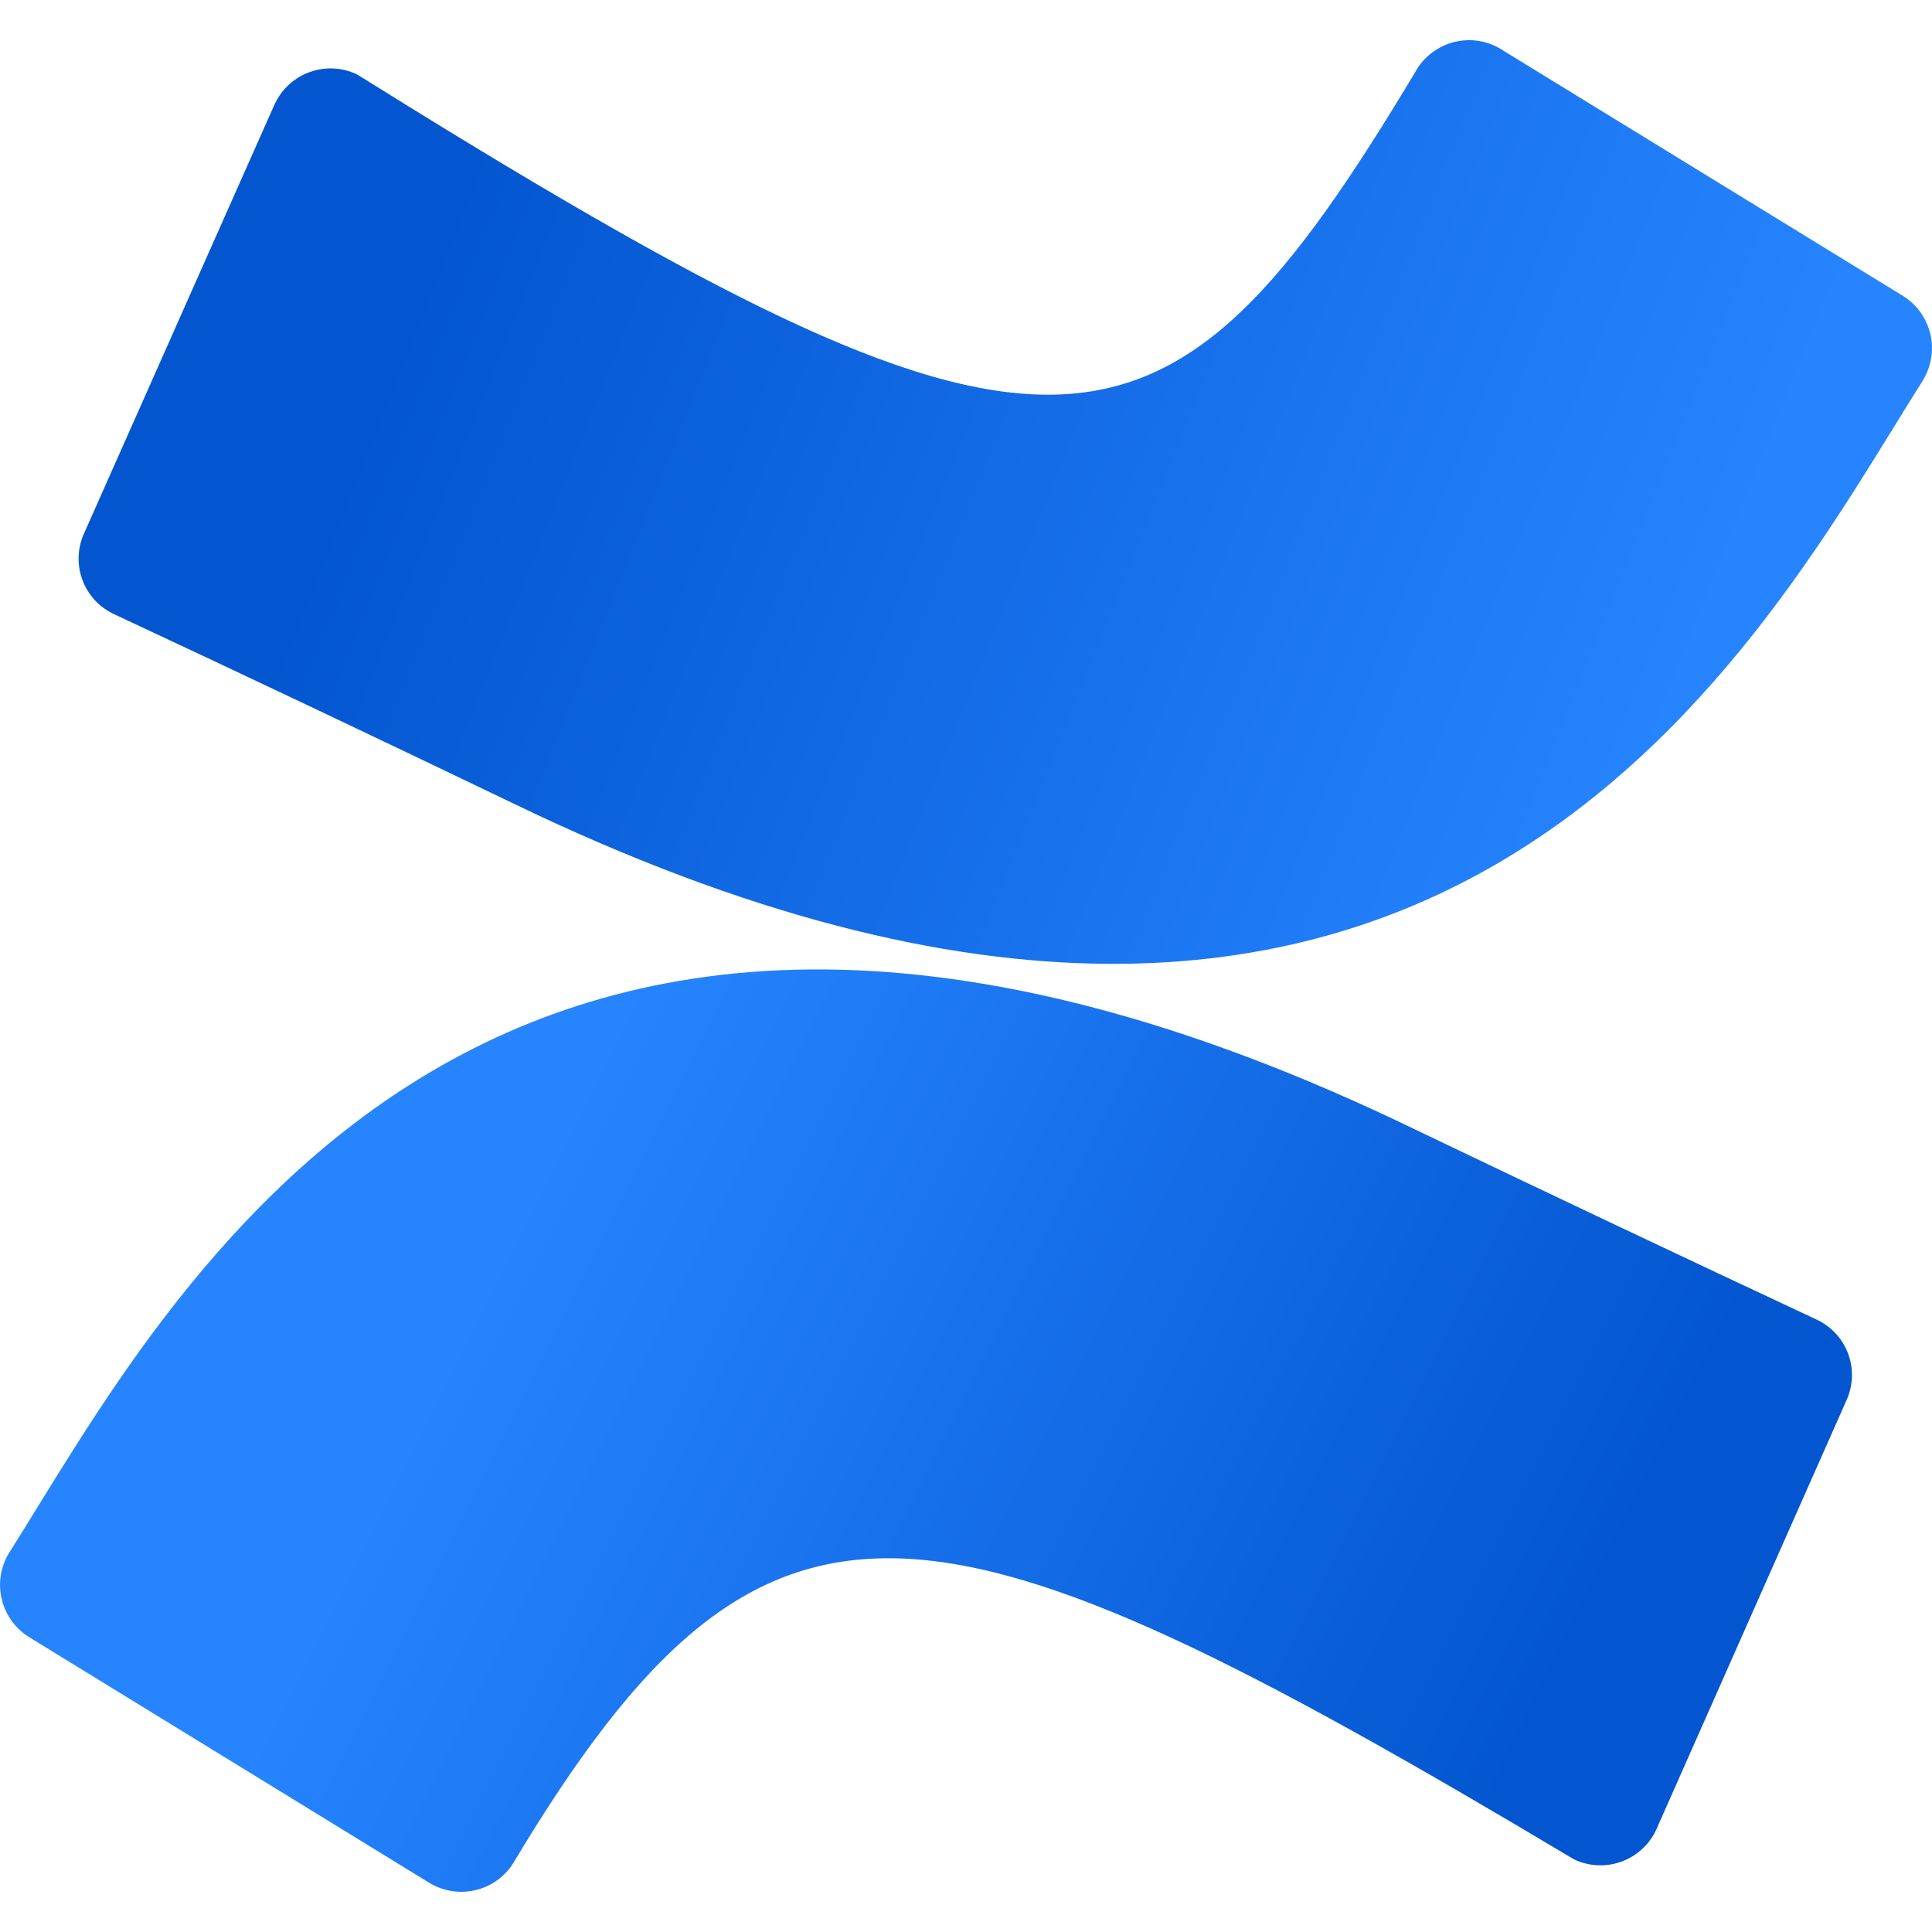
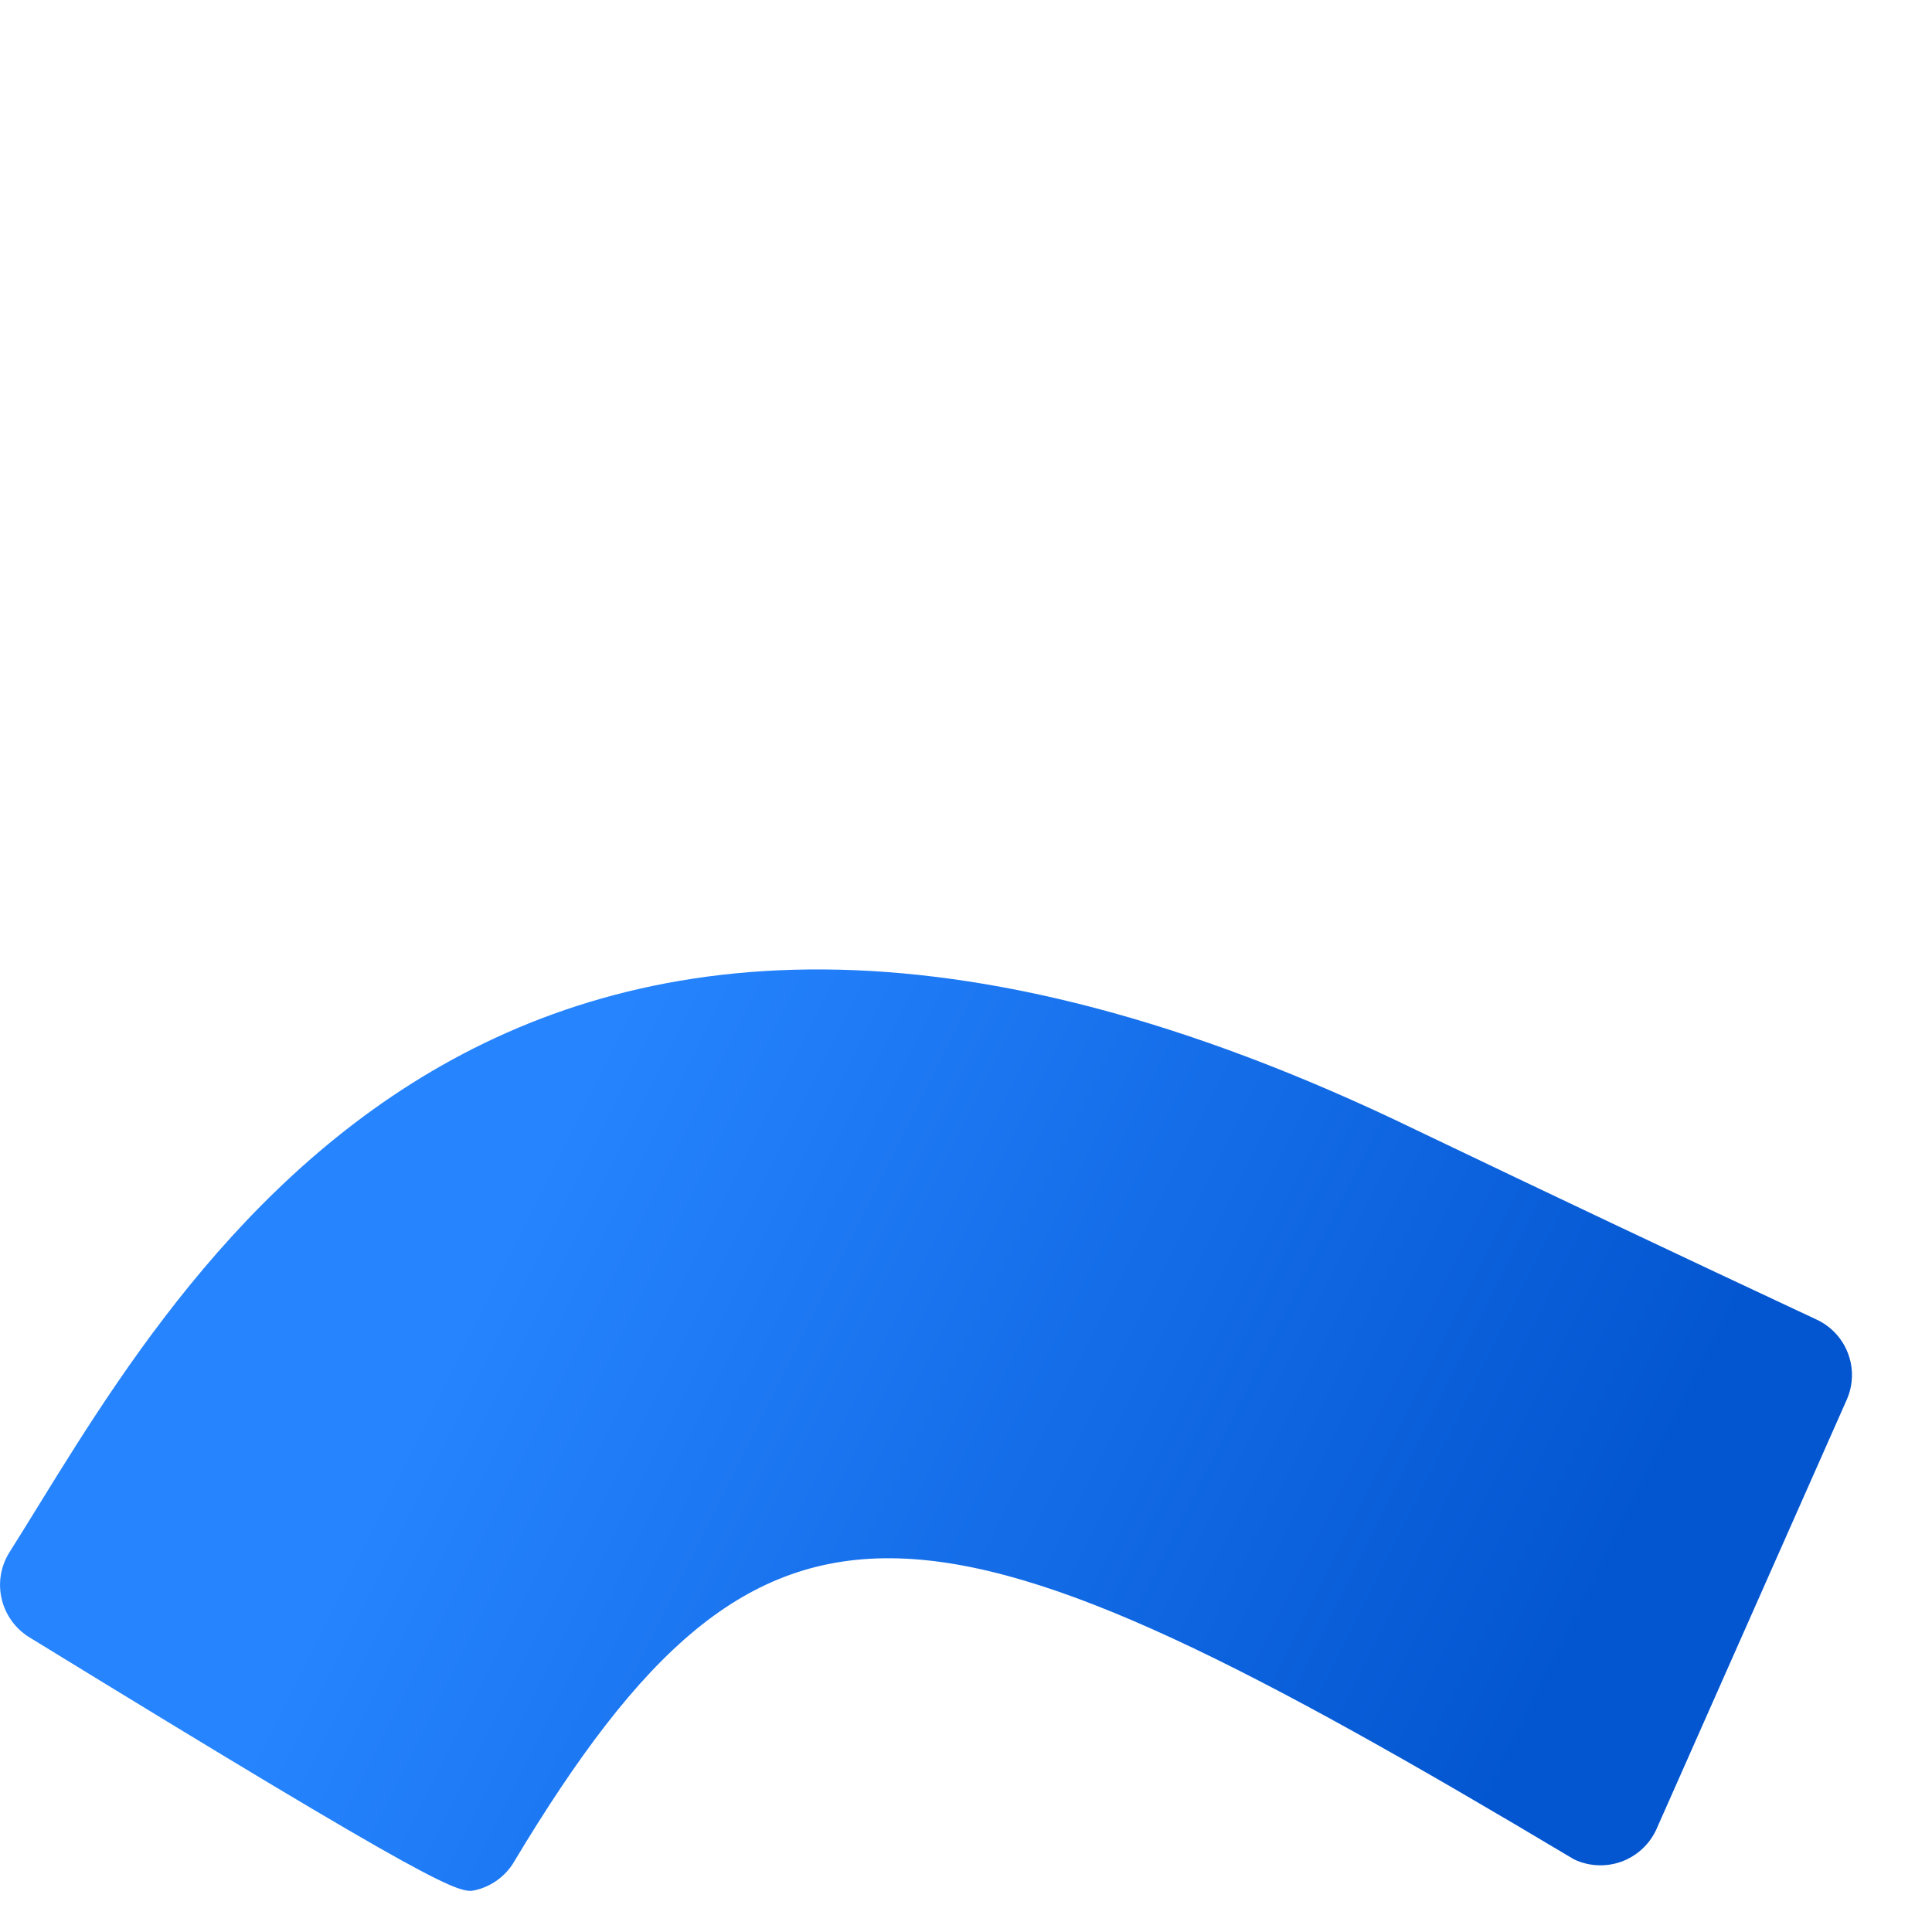
<svg xmlns="http://www.w3.org/2000/svg" width="55" height="55" viewBox="0 0 55 55" fill="none">
-   <path d="M0.834 46.609L12.212 53.594C12.607 53.838 13.081 53.915 13.533 53.809C13.984 53.703 14.374 53.422 14.619 53.028C14.619 53.016 14.63 53.007 14.63 53.007C21.84 40.99 26.5 42 44.809 52.932C45.227 53.131 45.708 53.156 46.145 53.002C46.582 52.847 46.94 52.525 47.14 52.107C47.151 52.095 47.151 52.075 47.16 52.063L52.575 39.842C52.759 39.423 52.77 38.95 52.607 38.523C52.444 38.096 52.12 37.751 51.705 37.561C47.904 35.783 44.111 33.987 40.327 32.174C13.695 19.251 4.787 37.066 0.243 44.232C0.011 44.627 -0.058 45.096 0.053 45.54C0.163 45.985 0.444 46.369 0.834 46.609Z" fill="url(#paint0_linear_4638_1576)" />
-   <path d="M54.757 10.798C54.989 10.403 55.058 9.932 54.947 9.487C54.837 9.043 54.556 8.659 54.166 8.419L42.799 1.443C42.415 1.184 41.944 1.088 41.489 1.176C41.034 1.265 40.632 1.529 40.372 1.913C40.352 1.945 40.329 1.977 40.308 2.02C33.076 14.082 30 14.5 10.161 2.117C9.743 1.918 9.262 1.893 8.825 2.048C8.389 2.202 8.031 2.524 7.831 2.942C7.819 2.953 7.819 2.974 7.81 2.985L2.383 15.207C2.2 15.625 2.189 16.099 2.352 16.525C2.515 16.952 2.839 17.297 3.254 17.487C7.061 19.266 10.857 21.067 14.644 22.888C41.289 35.742 50.183 18.026 54.762 10.795L54.757 10.798Z" fill="url(#paint1_linear_4638_1576)" />
+   <path d="M0.834 46.609C12.607 53.838 13.081 53.915 13.533 53.809C13.984 53.703 14.374 53.422 14.619 53.028C14.619 53.016 14.63 53.007 14.63 53.007C21.84 40.99 26.5 42 44.809 52.932C45.227 53.131 45.708 53.156 46.145 53.002C46.582 52.847 46.94 52.525 47.14 52.107C47.151 52.095 47.151 52.075 47.16 52.063L52.575 39.842C52.759 39.423 52.77 38.95 52.607 38.523C52.444 38.096 52.12 37.751 51.705 37.561C47.904 35.783 44.111 33.987 40.327 32.174C13.695 19.251 4.787 37.066 0.243 44.232C0.011 44.627 -0.058 45.096 0.053 45.54C0.163 45.985 0.444 46.369 0.834 46.609Z" fill="url(#paint0_linear_4638_1576)" />
  <defs>
    <linearGradient id="paint0_linear_4638_1576" x1="16.5" y1="31" x2="45.5" y2="45.5" gradientUnits="userSpaceOnUse">
      <stop stop-color="#2684FF" />
      <stop offset="1" stop-color="#0356D0" />
    </linearGradient>
    <linearGradient id="paint1_linear_4638_1576" x1="45" y1="27" x2="10" y2="13" gradientUnits="userSpaceOnUse">
      <stop stop-color="#2684FF" />
      <stop offset="1" stop-color="#0356D0" />
    </linearGradient>
  </defs>
</svg>